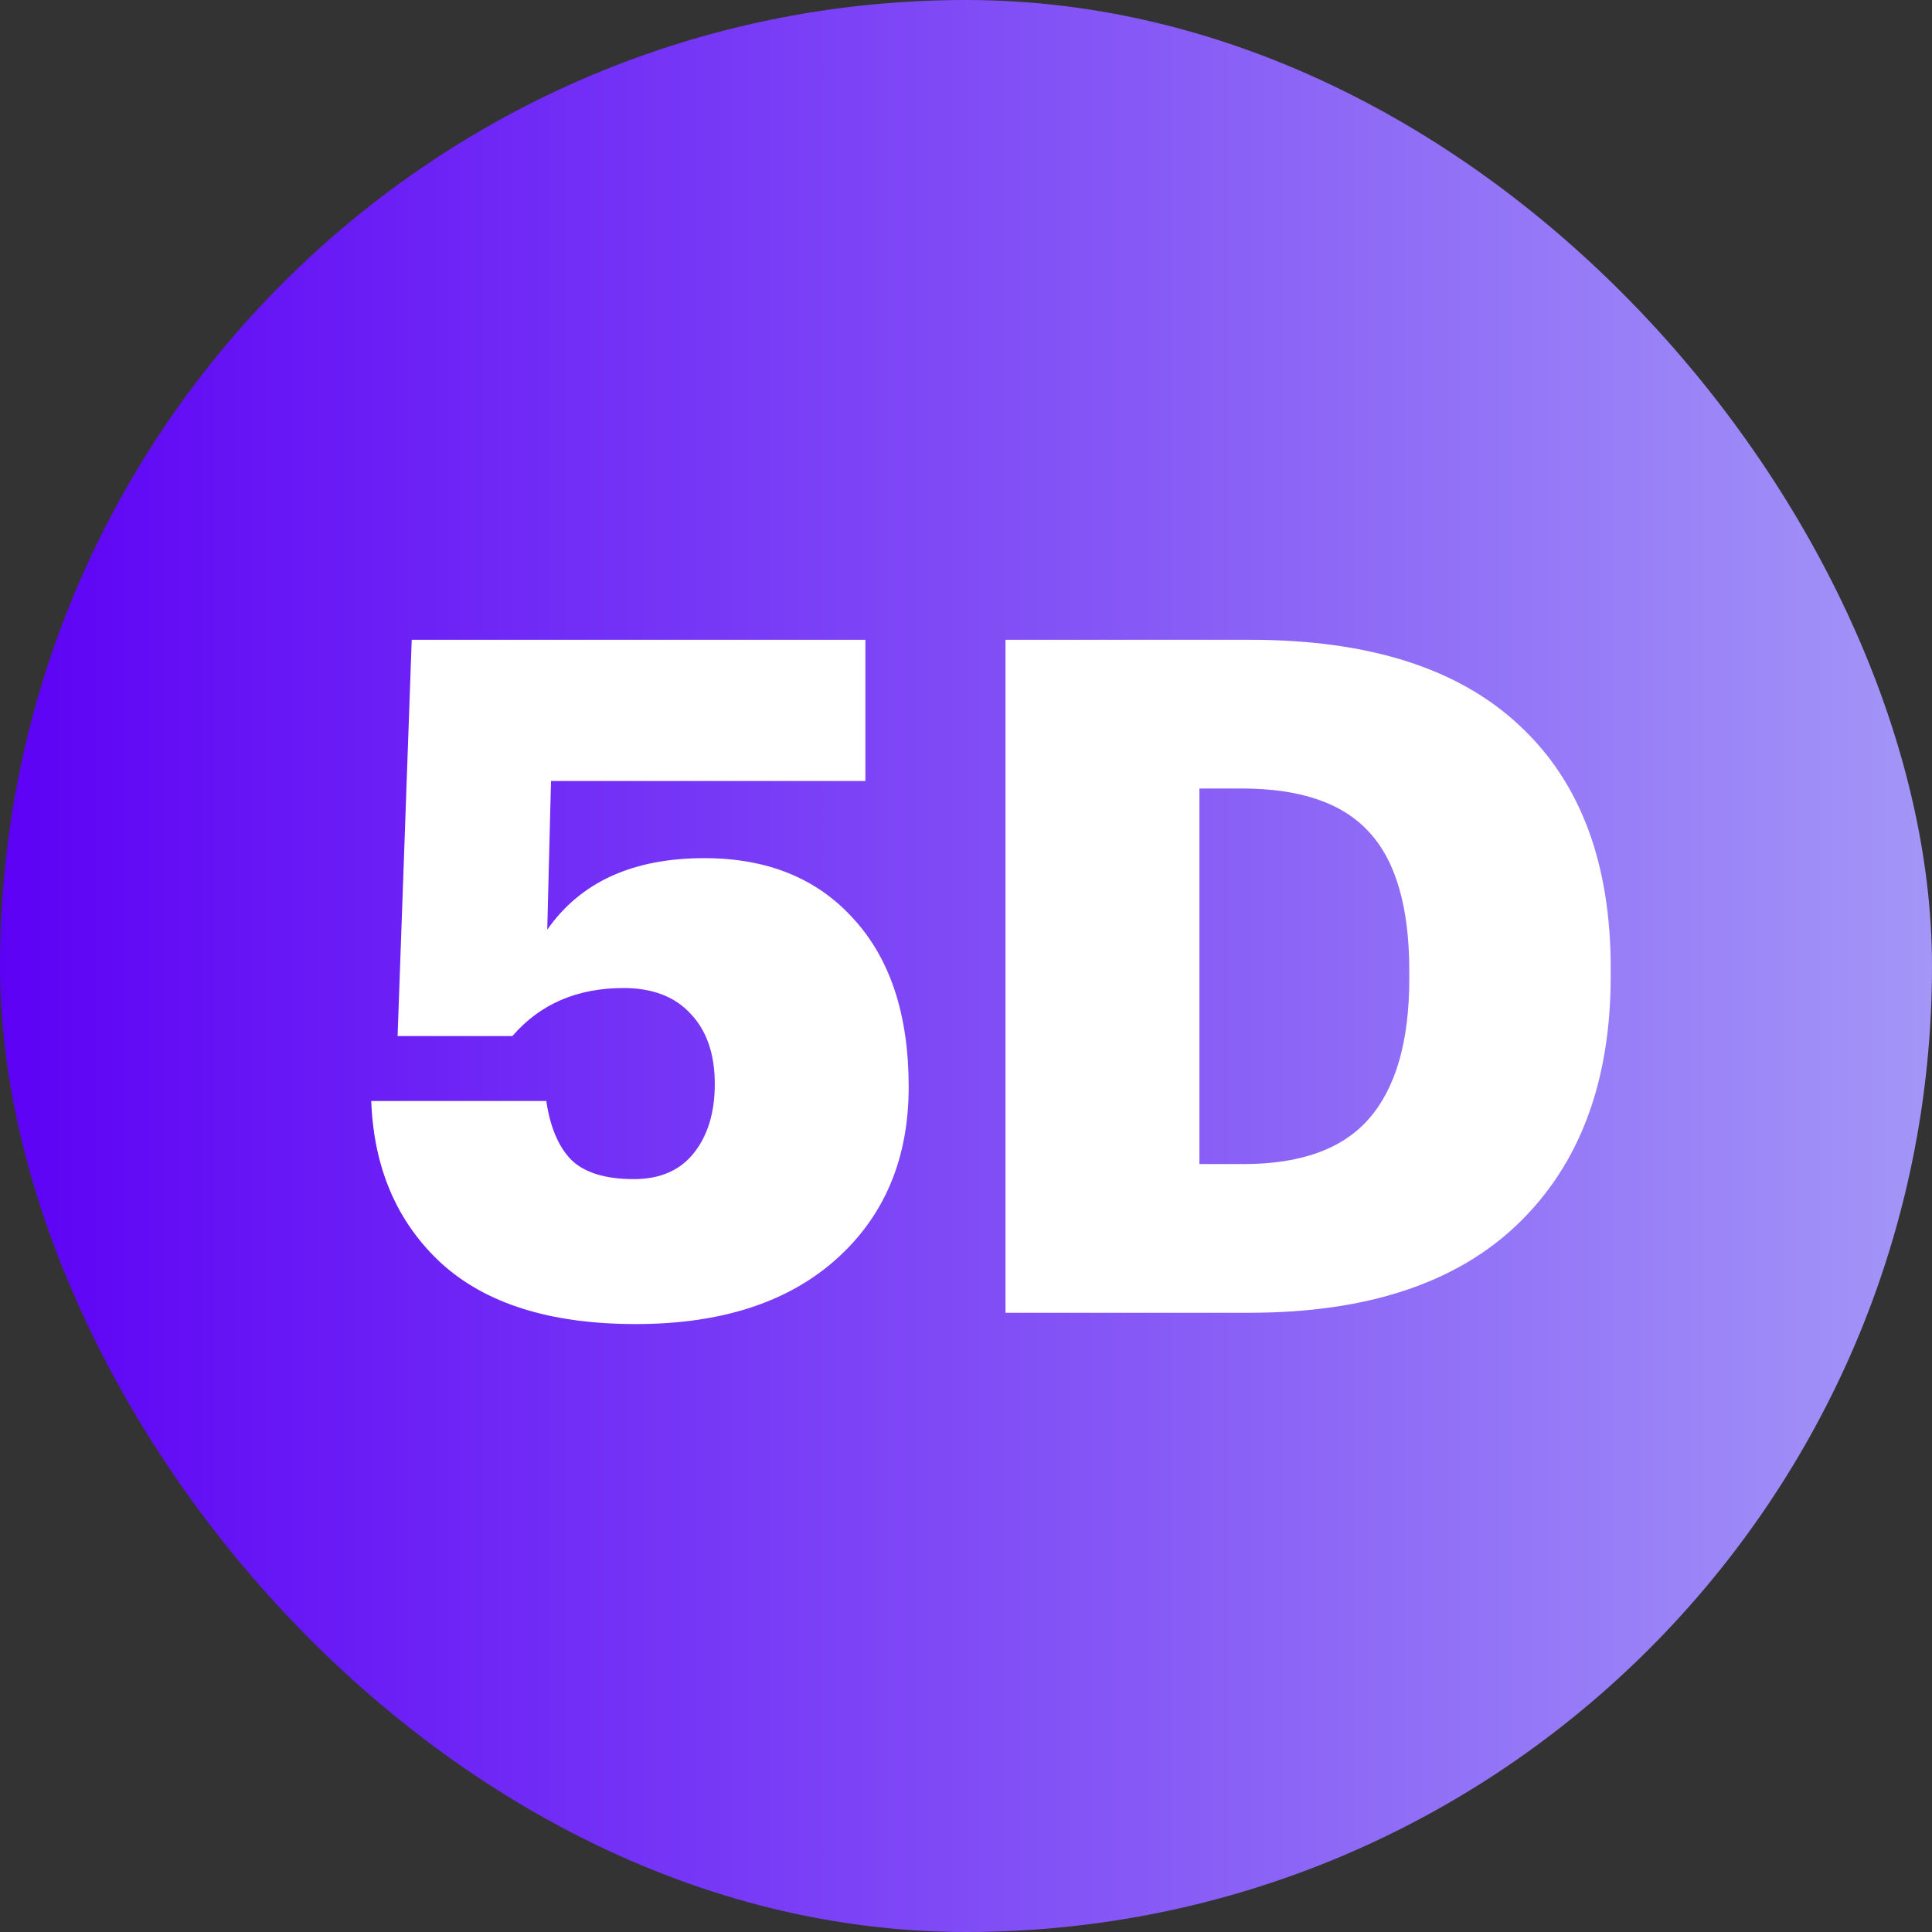
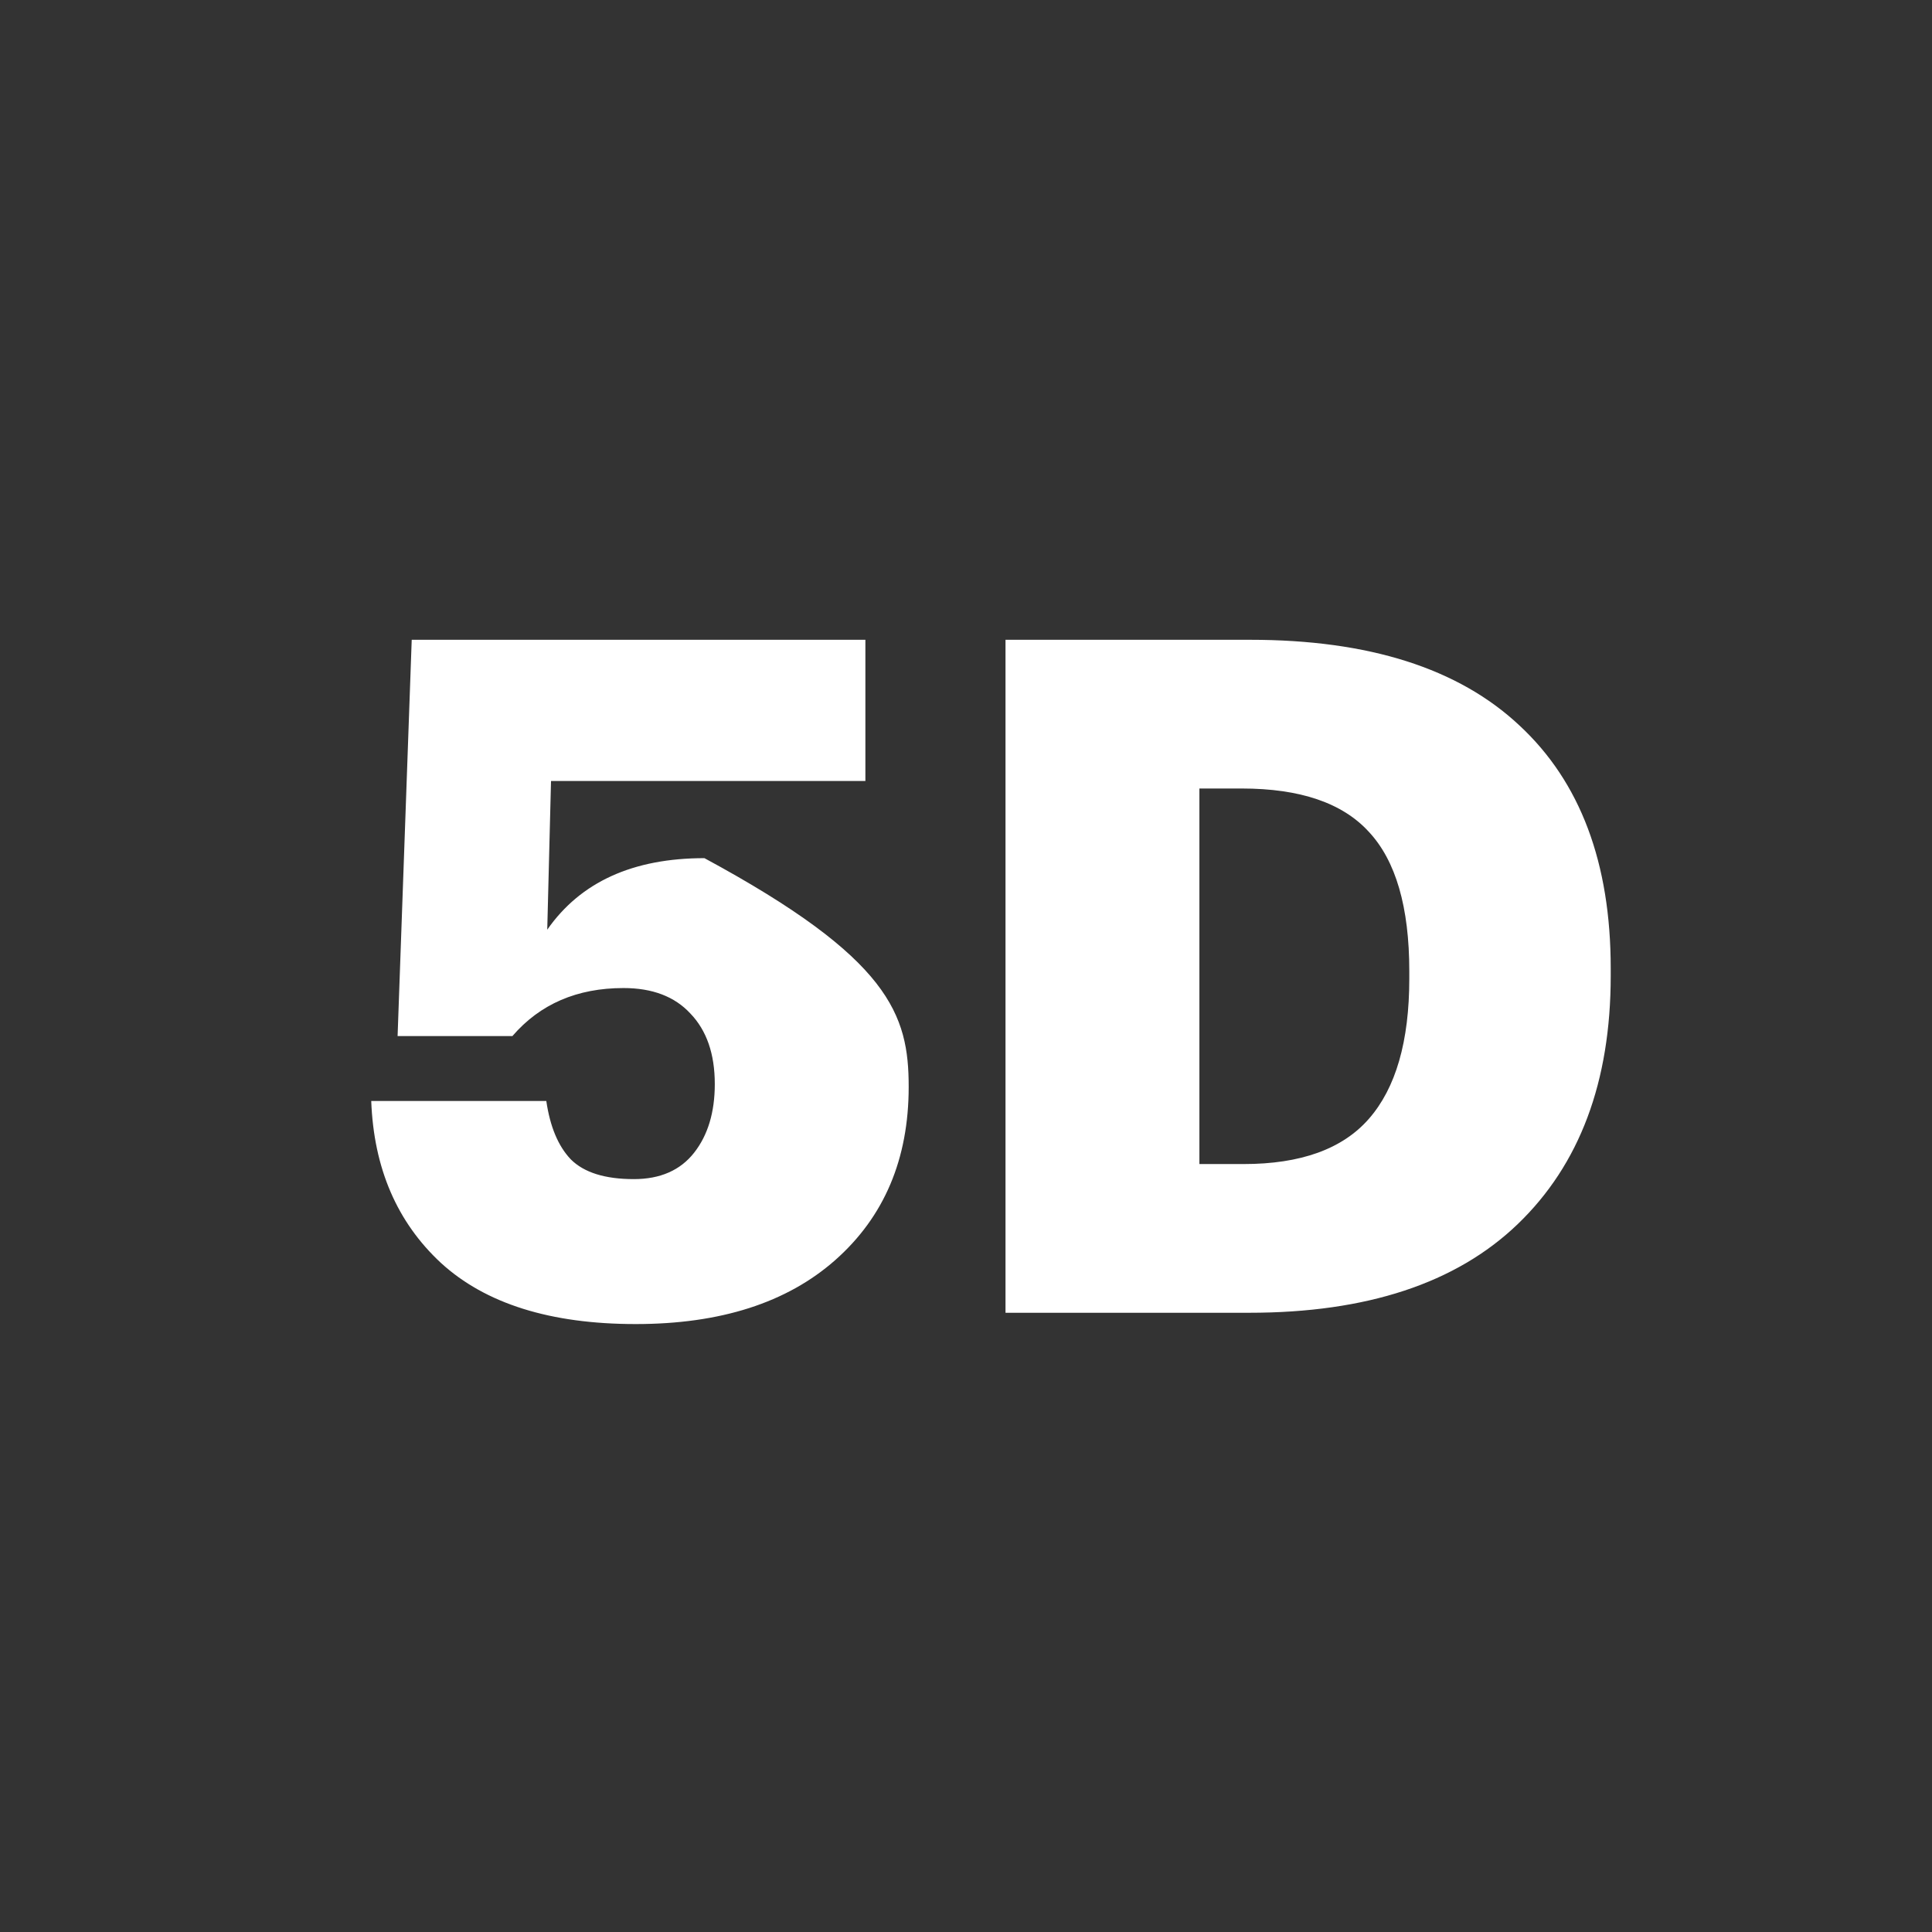
<svg xmlns="http://www.w3.org/2000/svg" width="78" height="78" viewBox="0 0 78 78" fill="none">
  <rect x="0" y="0" width="78" height="78" fill="#333333" stroke="none" />
-   <rect width="78" height="78" rx="39" fill="url(#paint0_linear_2566_436)" />
-   <path d="M25.666 53.456C22.221 53.456 19.599 52.633 17.8 50.986C16.027 49.339 15.089 47.161 14.988 44.45H22.056C22.208 45.489 22.537 46.274 23.044 46.806C23.576 47.338 24.425 47.604 25.59 47.604C26.654 47.604 27.465 47.249 28.022 46.54C28.579 45.831 28.858 44.906 28.858 43.766C28.858 42.55 28.529 41.6 27.87 40.916C27.237 40.232 26.337 39.89 25.172 39.89C23.297 39.89 21.803 40.536 20.688 41.828H16.052L16.622 25.83H34.938V31.53H22.246L22.094 37.534C23.437 35.609 25.552 34.646 28.44 34.646C30.973 34.646 32.975 35.457 34.444 37.078C35.939 38.699 36.686 40.967 36.686 43.88C36.686 46.793 35.698 49.124 33.722 50.872C31.771 52.595 29.086 53.456 25.666 53.456ZM48.423 46.996H50.209C52.514 46.996 54.199 46.388 55.263 45.172C56.352 43.931 56.897 42.043 56.897 39.51V39.206C56.897 36.622 56.352 34.747 55.263 33.582C54.199 32.417 52.489 31.834 50.133 31.834H48.423V46.996ZM40.595 53V25.83H50.475C55.263 25.83 58.885 26.983 61.343 29.288C63.8 31.568 65.029 34.836 65.029 39.092V39.396C65.029 43.677 63.775 47.021 61.267 49.428C58.784 51.809 55.174 53 50.437 53H40.595Z" fill="white" />
+   <path d="M25.666 53.456C22.221 53.456 19.599 52.633 17.8 50.986C16.027 49.339 15.089 47.161 14.988 44.45H22.056C22.208 45.489 22.537 46.274 23.044 46.806C23.576 47.338 24.425 47.604 25.59 47.604C26.654 47.604 27.465 47.249 28.022 46.54C28.579 45.831 28.858 44.906 28.858 43.766C28.858 42.55 28.529 41.6 27.87 40.916C27.237 40.232 26.337 39.89 25.172 39.89C23.297 39.89 21.803 40.536 20.688 41.828H16.052L16.622 25.83H34.938V31.53H22.246L22.094 37.534C23.437 35.609 25.552 34.646 28.44 34.646C35.939 38.699 36.686 40.967 36.686 43.88C36.686 46.793 35.698 49.124 33.722 50.872C31.771 52.595 29.086 53.456 25.666 53.456ZM48.423 46.996H50.209C52.514 46.996 54.199 46.388 55.263 45.172C56.352 43.931 56.897 42.043 56.897 39.51V39.206C56.897 36.622 56.352 34.747 55.263 33.582C54.199 32.417 52.489 31.834 50.133 31.834H48.423V46.996ZM40.595 53V25.83H50.475C55.263 25.83 58.885 26.983 61.343 29.288C63.8 31.568 65.029 34.836 65.029 39.092V39.396C65.029 43.677 63.775 47.021 61.267 49.428C58.784 51.809 55.174 53 50.437 53H40.595Z" fill="white" />
  <defs>
    <linearGradient id="paint0_linear_2566_436" x1="0" y1="39" x2="78" y2="39" gradientUnits="userSpaceOnUse">
      <stop stop-color="#5D01F5" />
      <stop offset="1" stop-color="#A396F7" />
    </linearGradient>
  </defs>
</svg>